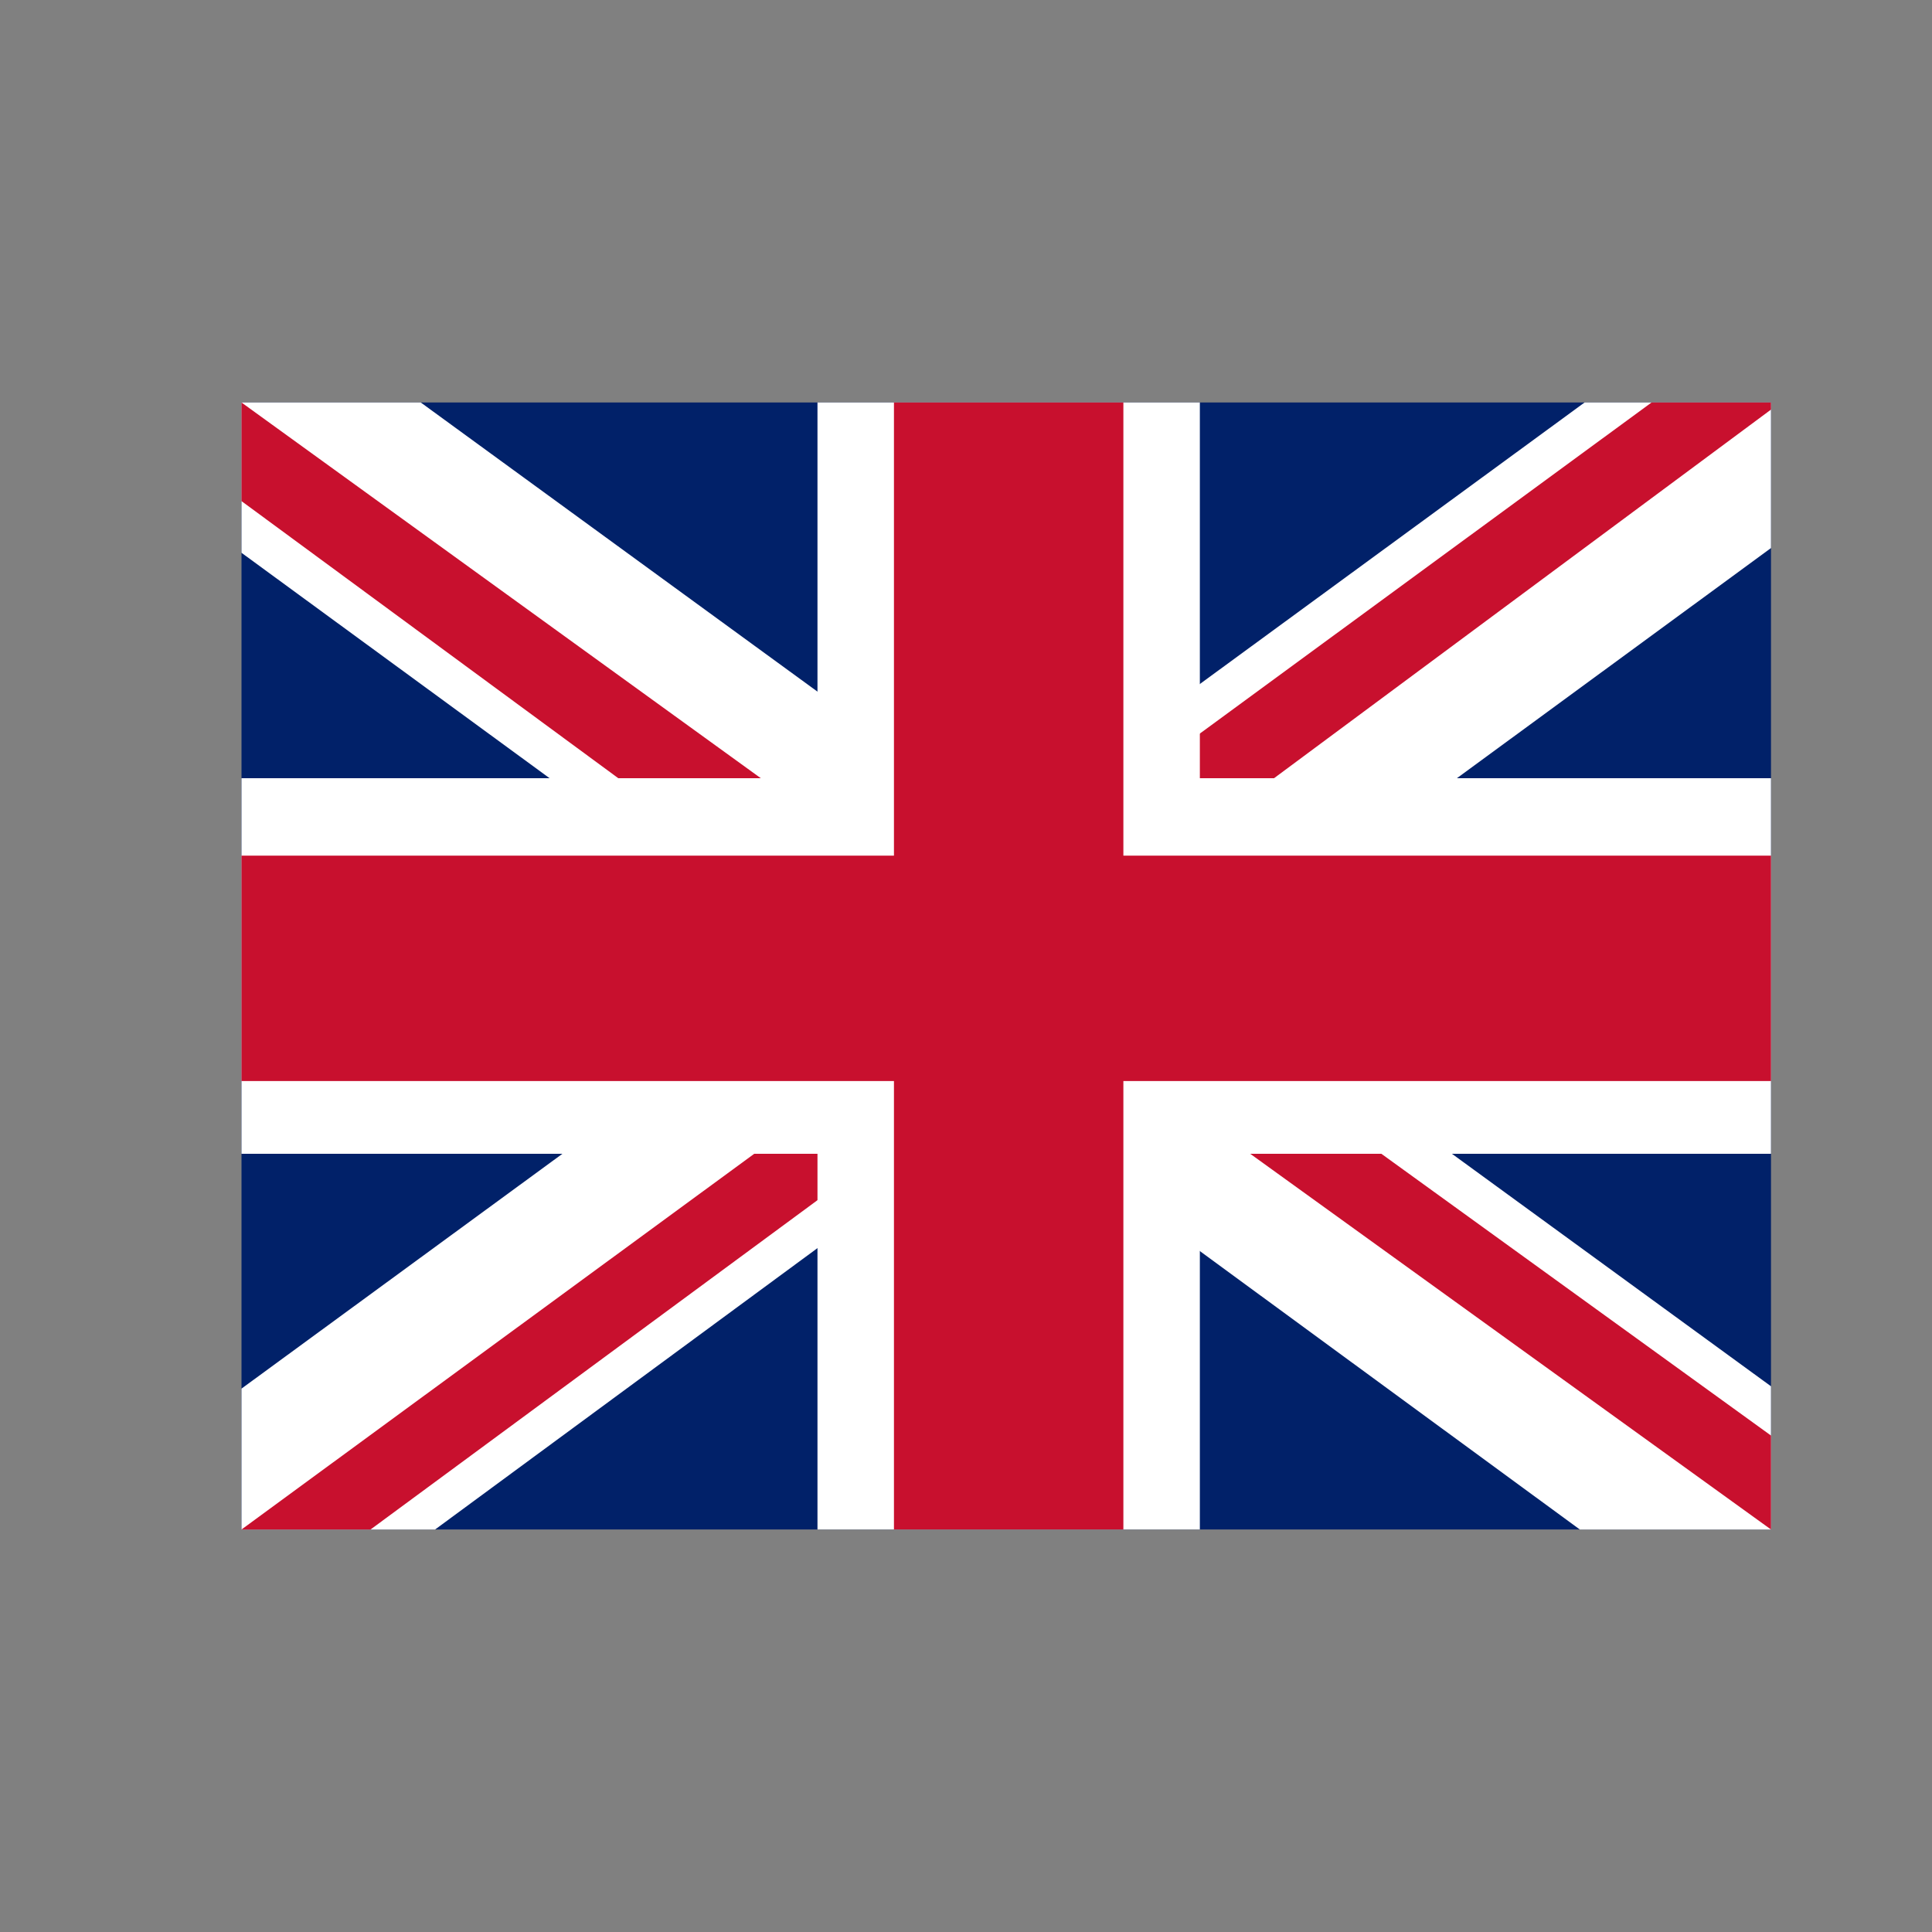
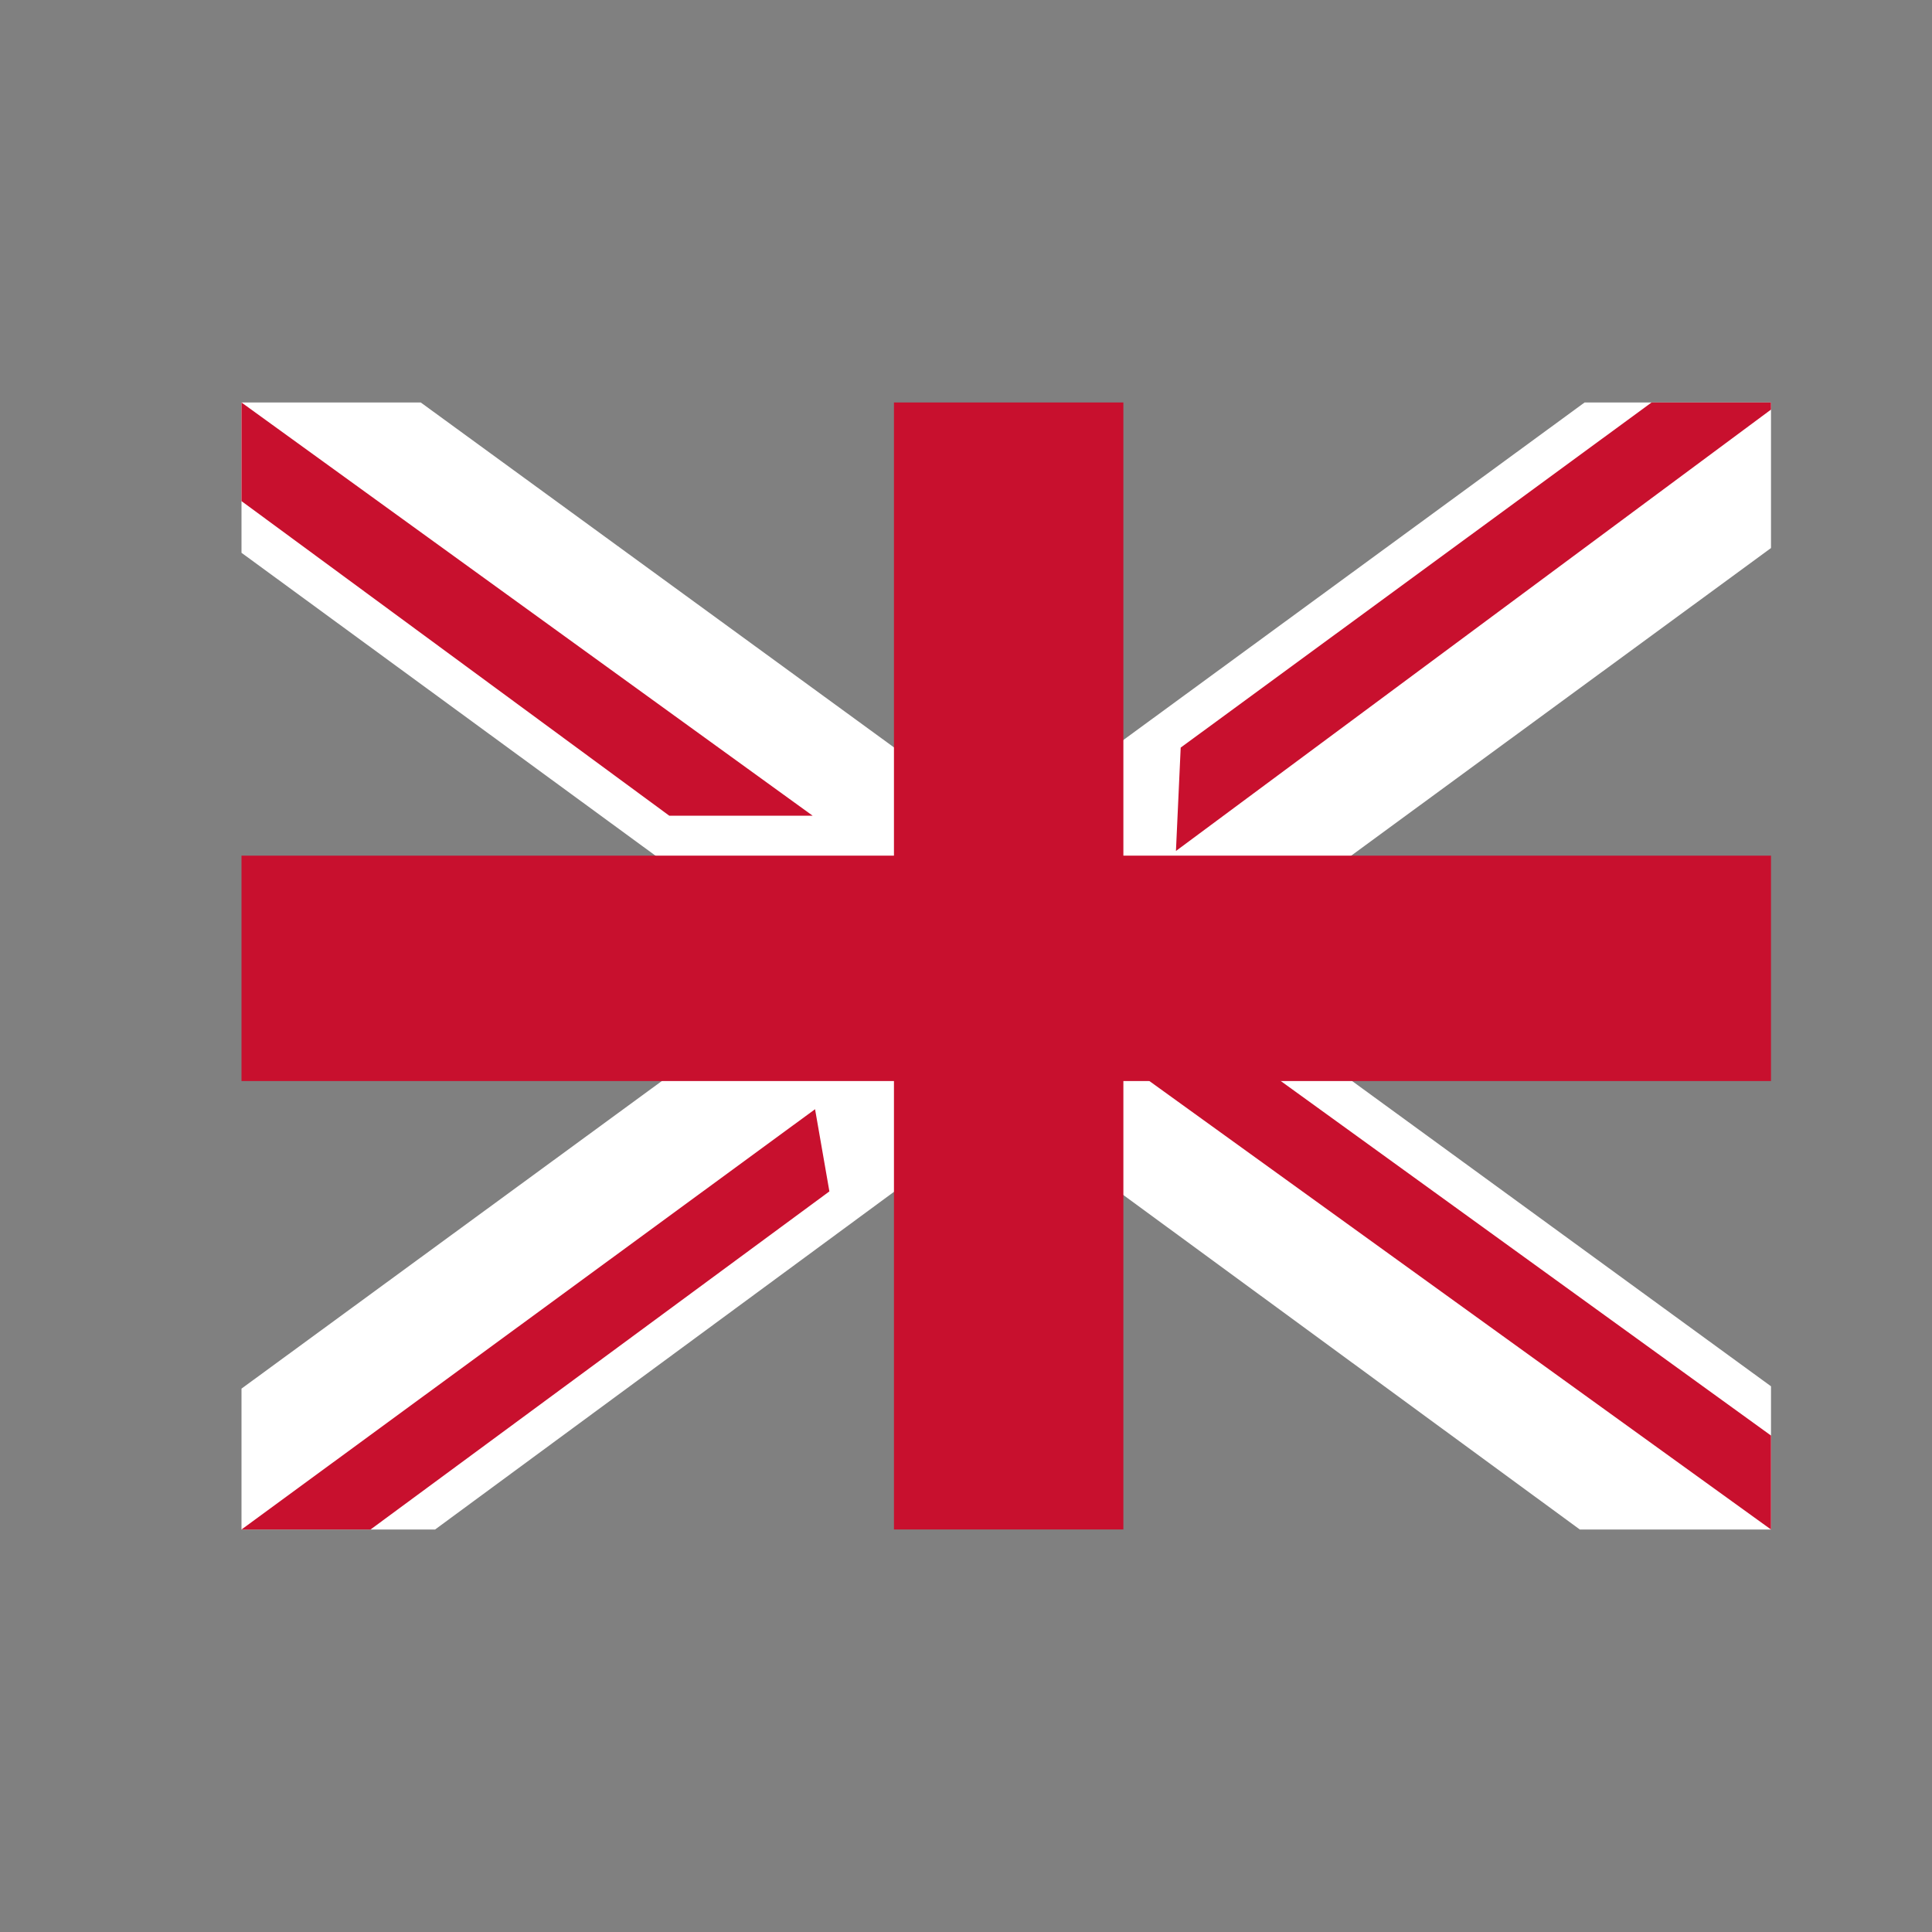
<svg xmlns="http://www.w3.org/2000/svg" width="24" height="24" viewBox="0 0 24 24" fill="none">
  <rect x="0" y="0" width="24" height="24" fill="#808080" stroke="none" />
  <g clip-path="url(#clip0_583_116)">
-     <path d="M3 5H22V19H3V5Z" fill="#012169" />
    <path d="M5.227 5L12.47 10.279L19.684 5H22V6.808L14.875 12.029L22 17.221V19H19.625L12.5 13.779L5.405 19H3V17.25L10.095 12.058L3 6.867V5H5.227Z" fill="white" />
    <path d="M15.588 13.196L22 17.833V19L13.955 13.196H15.588ZM10.125 13.779L10.303 14.8L4.603 19H3L10.125 13.779ZM22 5V5.088L14.608 10.571L14.667 9.287L20.516 5H22ZM3 5L10.095 10.133H8.314L3 6.225V5Z" fill="#C8102E" />
-     <path d="M10.155 5V19H14.905V5H10.155ZM3 9.667V14.333H22V9.667H3Z" fill="white" />
    <path d="M3 10.629V13.429H22V10.629H3ZM11.105 5V19H13.955V5H11.105Z" fill="#C8102E" />
  </g>
  <defs>
    <clipPath id="clip0_583_116">
      <rect width="19" height="14" fill="white" transform="translate(3 5)" />
    </clipPath>
  </defs>
</svg>